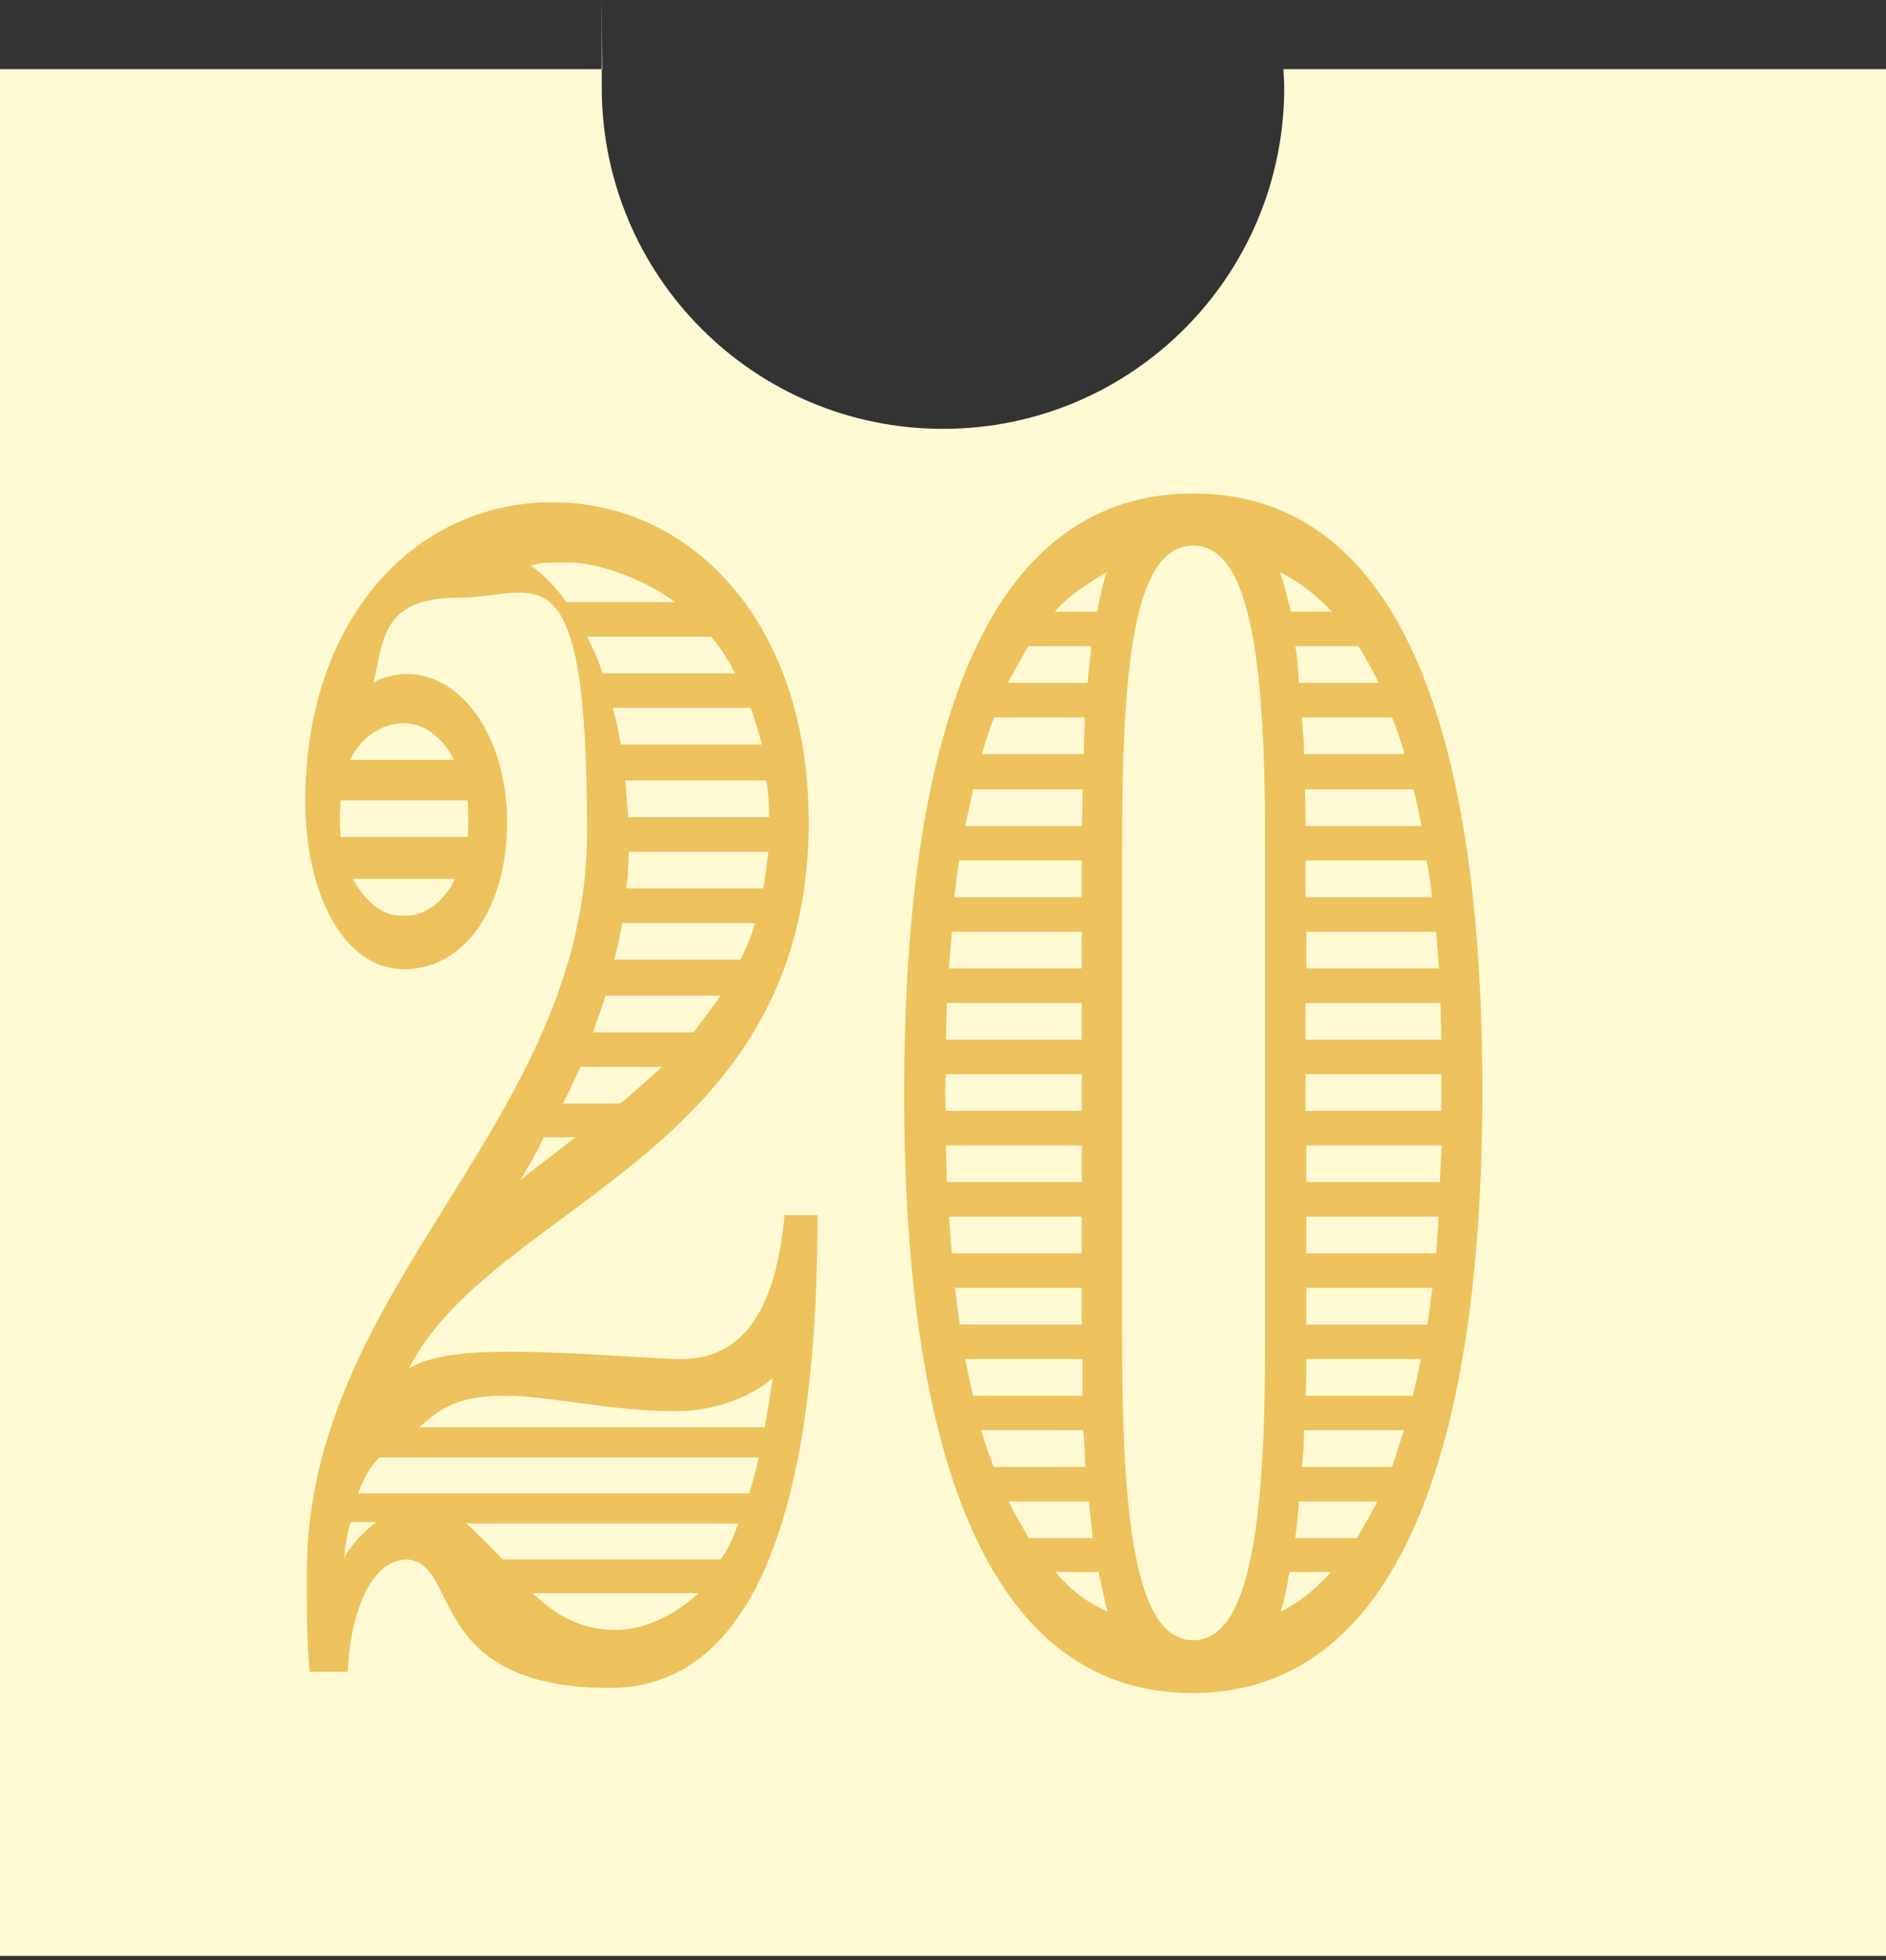
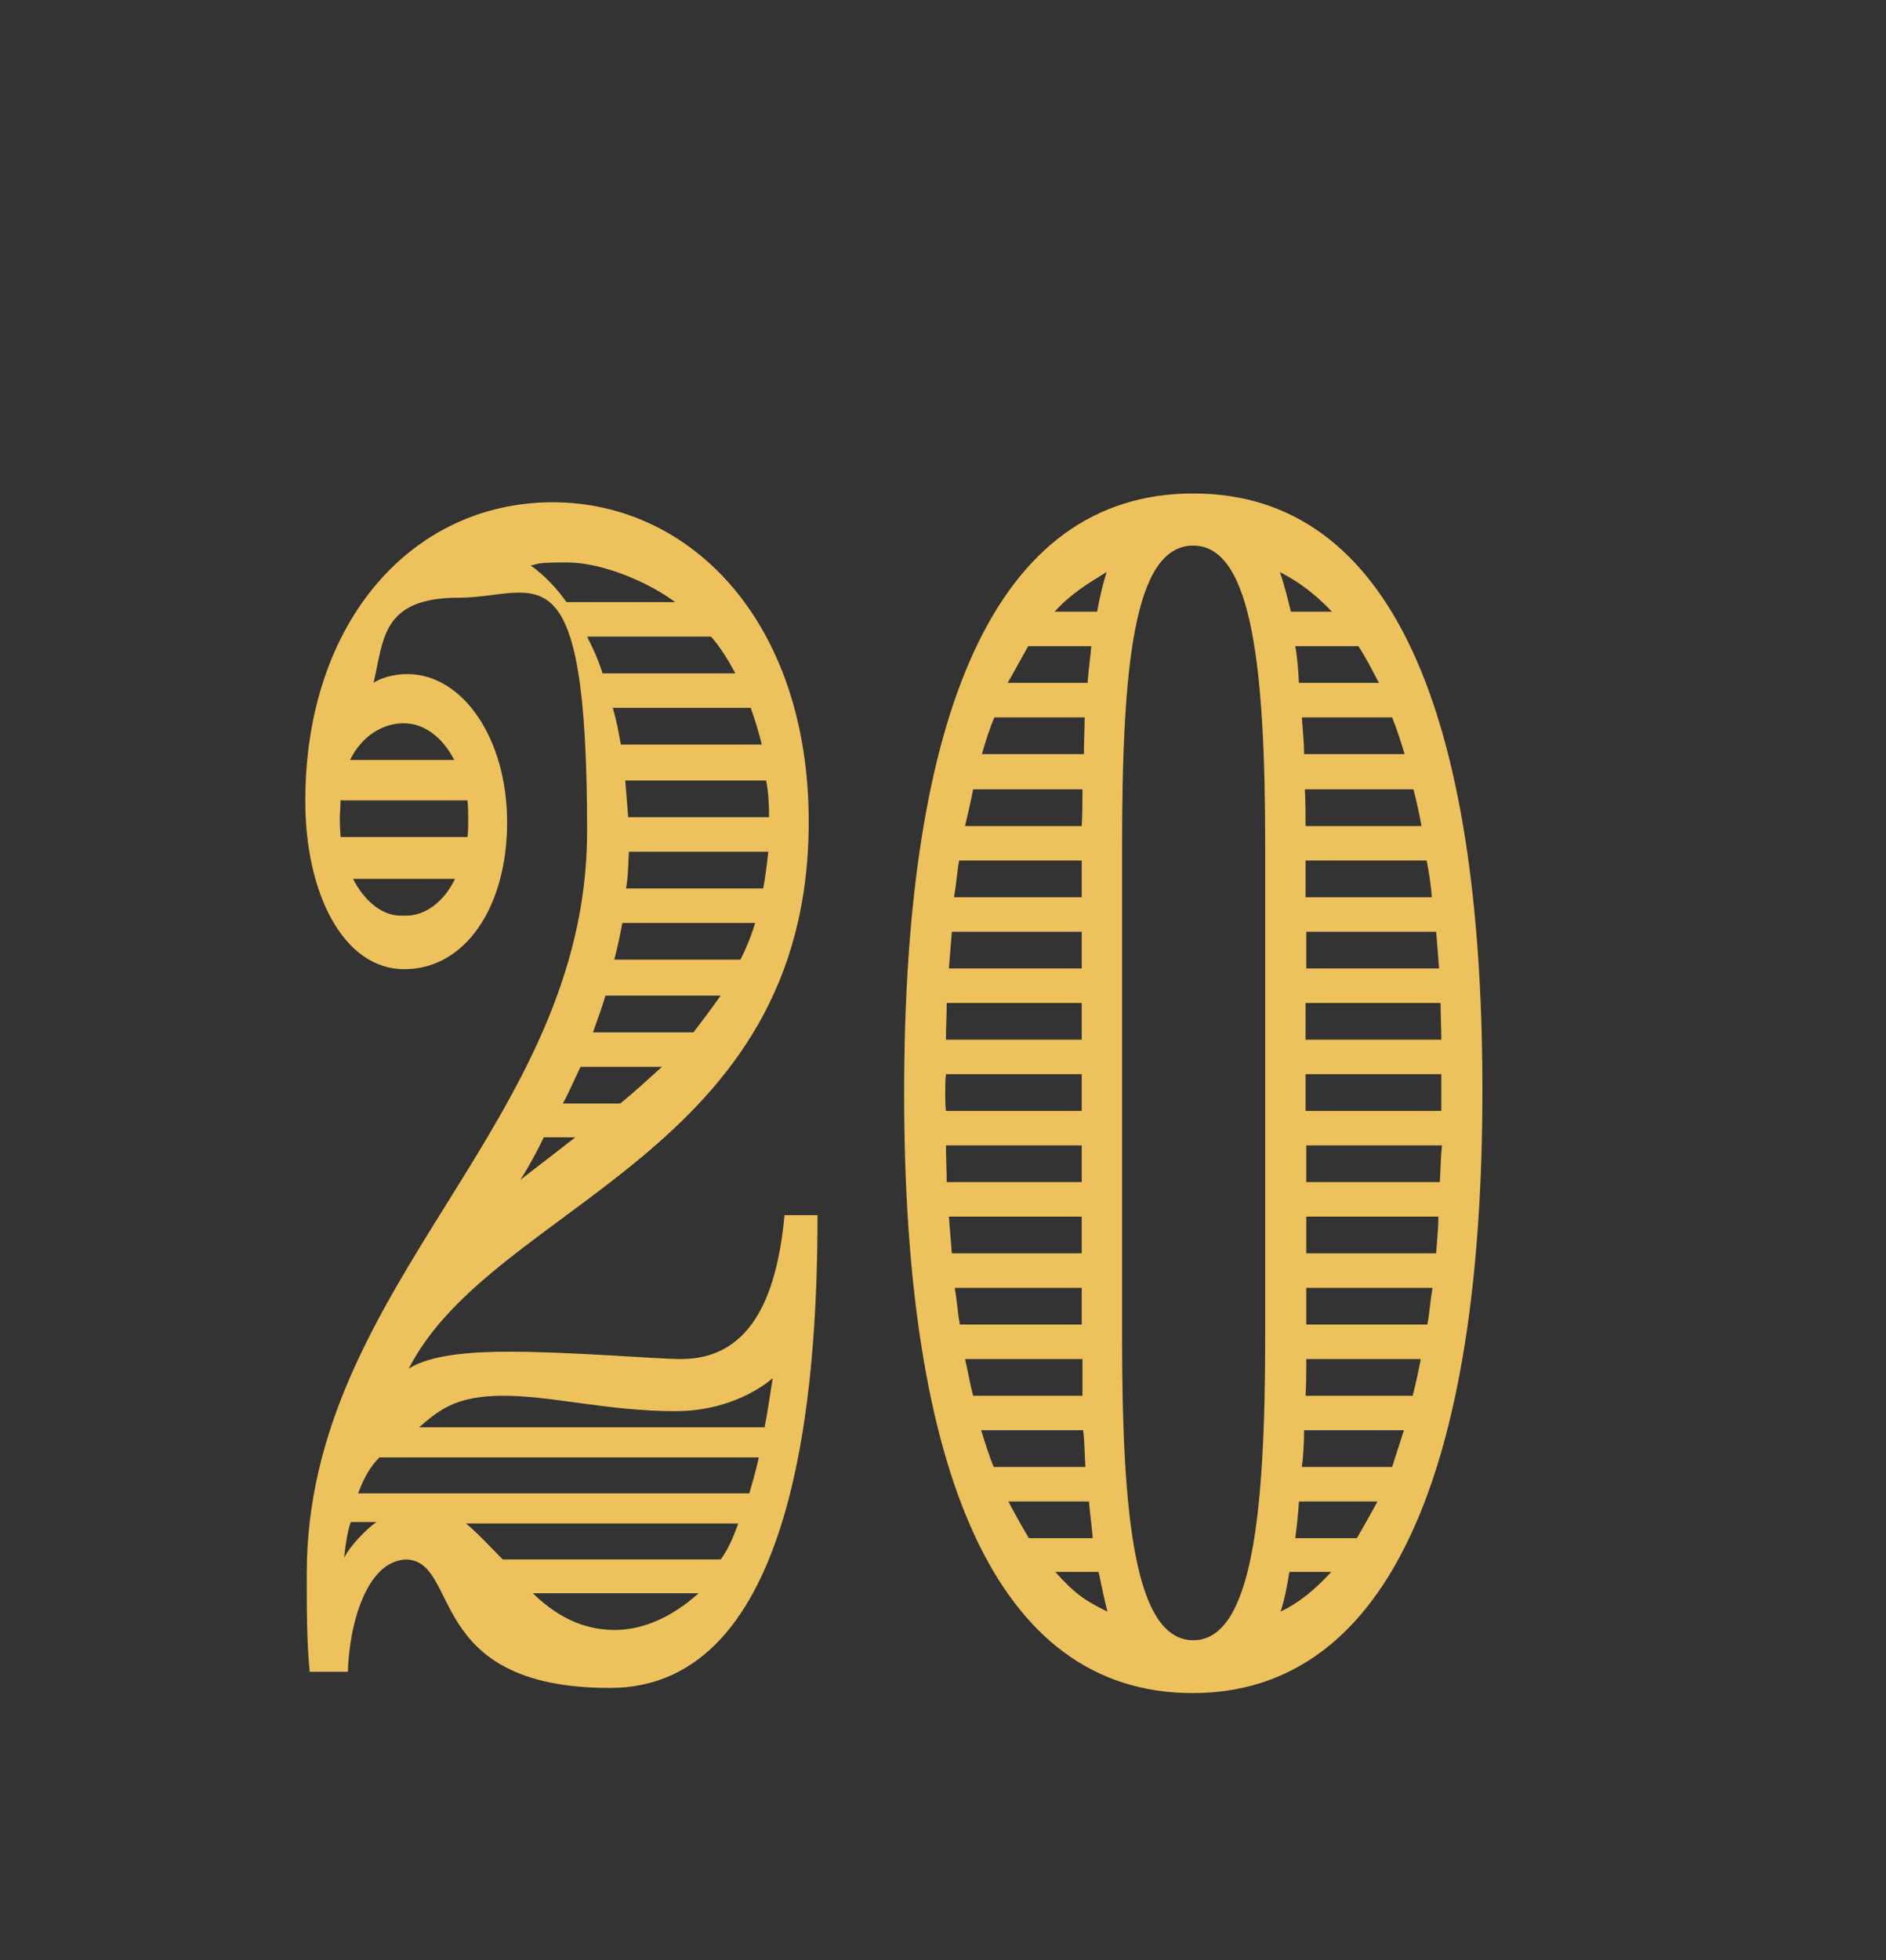
<svg xmlns="http://www.w3.org/2000/svg" width="257" height="267" viewBox="0 0 257 267" fill="none">
  <rect x="0" y="0" width="257" height="267" fill="#333333" stroke="none" />
-   <path d="M174.9 9.414C174.9 10.214 175 11.014 175 11.915C175 37.614 154.2 58.414 128.5 58.414C102.8 58.414 82 37.614 82 11.915C82 -13.786 82 10.214 82.1 9.414H0V266.414H257V9.414H174.9Z" fill="#FFFAD3" />
  <path d="M55.502 212.415C50.102 212.415 47.602 220.915 47.402 227.715H42.202C41.802 223.615 41.802 219.615 41.802 214.315C41.802 174.715 80.002 153.215 80.002 113.215C80.002 73.215 73.102 81.415 62.502 81.415C51.902 81.415 52.302 87.215 50.902 93.015C52.402 92.015 54.502 91.815 55.502 91.815C63.002 91.815 69.102 100.515 69.102 112.015C69.102 123.515 63.402 132.015 55.102 132.015C46.802 132.015 41.602 121.715 41.602 109.115C41.602 84.515 56.302 68.415 75.302 68.415C94.302 68.415 110.202 84.915 110.202 111.915C110.202 157.315 67.202 163.915 55.702 186.415C58.702 184.515 64.202 184.115 69.402 184.115C77.902 184.115 89.502 185.115 92.802 185.115C101.802 185.115 105.802 177.515 106.902 165.515H111.402C111.402 189.015 108.602 229.915 83.102 229.915C57.602 229.915 62.902 212.415 55.202 212.415H55.502ZM63.702 114.015C63.802 113.215 63.802 112.415 63.802 111.715C63.802 111.015 63.802 110.015 63.702 109.015H46.402C46.402 110.015 46.302 110.715 46.302 111.715C46.302 112.715 46.402 113.315 46.402 114.015H63.702ZM51.202 207.315H47.802C47.402 208.315 47.002 210.815 46.902 212.215C47.602 210.615 50.102 208.115 51.302 207.315H51.202ZM61.902 103.515C60.302 100.415 57.802 98.515 55.002 98.515C52.202 98.515 49.302 100.215 47.702 103.515H61.802H61.902ZM55.702 124.715C58.302 124.515 60.602 122.615 62.002 119.715H48.102C49.602 122.615 51.902 124.615 54.402 124.715H55.602H55.702ZM102.102 203.415C102.602 201.715 103.002 200.315 103.402 198.515H51.702C50.502 199.715 49.602 201.215 48.802 203.415H102.102ZM104.202 194.315C104.602 192.415 105.002 189.415 105.302 187.715C103.102 189.615 98.402 192.215 92.102 192.215C82.802 192.215 75.302 190.115 68.602 190.115C61.902 190.115 59.702 192.215 57.102 194.415H104.302L104.202 194.315ZM98.202 212.415C99.102 211.215 99.902 209.515 100.602 207.515H63.502C65.402 209.115 66.902 210.815 68.502 212.415H98.202ZM78.502 154.915H74.102C73.302 156.615 72.002 159.015 70.902 160.715L78.402 154.915H78.502ZM92.002 82.015C88.402 79.315 82.102 76.615 77.302 76.615C72.502 76.615 73.702 76.815 72.302 77.015C74.002 78.215 75.702 79.915 77.202 82.015H92.002ZM95.202 217.015H72.602C76.602 220.915 80.402 222.015 83.802 222.015C87.202 222.015 91.202 220.615 95.202 217.015ZM84.502 150.315C86.502 148.715 88.302 147.015 90.202 145.315H79.102C78.302 147.015 77.502 148.815 76.702 150.315H84.502ZM100.202 91.715C99.302 90.015 98.202 88.215 96.902 86.715H80.002C80.802 88.315 81.602 90.015 82.102 91.715H100.202ZM94.502 140.615C95.802 138.915 97.002 137.315 98.202 135.615H82.502C82.002 137.315 81.402 138.915 80.802 140.615H94.502ZM103.802 101.415C103.402 99.715 102.902 98.115 102.302 96.415H83.502C84.002 98.115 84.302 99.715 84.602 101.415H103.802ZM100.902 130.715C101.702 129.115 102.402 127.415 102.902 125.715H84.802C84.502 127.415 84.102 129.215 83.702 130.715H100.902ZM104.802 111.315C104.802 109.615 104.702 107.815 104.402 106.315H85.202L85.602 111.315H104.802ZM104.002 121.015C104.302 119.415 104.502 117.715 104.702 116.015H85.702C85.602 117.715 85.602 119.515 85.302 121.015H104.102H104.002Z" fill="#EDC25C" />
  <path d="M123.203 148.915C123.203 97.115 135.603 67.215 162.603 67.215C189.603 67.215 202.003 97.115 202.003 148.515C202.003 199.915 189.403 230.615 162.503 230.615C135.603 230.615 123.203 200.315 123.203 148.915ZM147.403 151.315V146.315H128.903C128.803 147.115 128.803 148.015 128.803 148.815C128.803 149.615 128.803 150.515 128.903 151.315H147.403ZM147.403 141.615V136.615H129.003C129.003 138.315 128.903 139.915 128.903 141.615H147.403ZM147.403 161.015V156.015H128.903C128.903 157.715 129.003 159.515 129.003 161.015H147.403ZM147.403 131.915V126.915H129.703L129.303 131.915H147.403ZM147.403 170.715V165.715H129.303L129.703 170.715H147.403ZM147.403 122.215V117.215H130.703C130.403 118.815 130.303 120.515 130.003 122.215H147.303H147.403ZM147.403 180.415V175.415H130.103C130.403 177.115 130.503 178.915 130.803 180.415H147.503H147.403ZM147.403 112.515C147.503 110.815 147.503 109.015 147.503 107.515H132.603C132.303 109.115 131.903 110.815 131.503 112.515H147.403ZM147.503 190.115V185.115H131.503C131.903 186.815 132.203 188.615 132.603 190.115H147.503ZM147.703 102.715C147.703 101.015 147.803 99.215 147.803 97.715H135.503C134.803 99.315 134.303 101.015 133.803 102.715H147.703ZM147.903 199.815C147.803 198.215 147.803 196.515 147.603 194.815H133.703C134.203 196.515 134.803 198.315 135.403 199.815H147.803H147.903ZM148.203 93.015C148.303 91.315 148.603 89.515 148.703 88.015H140.103C139.203 89.615 138.303 91.315 137.303 93.015H148.103H148.203ZM148.903 209.515C148.803 207.915 148.503 206.215 148.403 204.515H137.403C138.303 206.215 139.303 208.015 140.203 209.515H148.903ZM149.503 83.315C149.803 81.615 150.303 79.415 150.803 77.915C148.203 79.515 146.003 80.815 143.703 83.315H149.503ZM149.703 214.115H143.803C146.403 217.015 147.803 218.015 150.903 219.515C150.503 217.915 150.103 216.015 149.703 214.115ZM172.403 182.115V115.415C172.403 91.315 170.703 74.315 162.603 74.315C154.503 74.315 152.903 90.615 152.903 115.415V182.115C152.903 206.515 154.603 223.415 162.603 223.415C170.603 223.415 172.403 206.315 172.403 182.115ZM181.503 83.315C179.503 81.215 177.303 79.415 174.403 77.915C174.903 79.315 175.503 81.615 175.903 83.315H181.603H181.503ZM181.403 214.115H175.703C175.403 216.015 175.003 218.015 174.503 219.515C177.003 218.315 179.103 216.615 181.403 214.115ZM187.903 93.015C187.003 91.315 186.103 89.515 185.103 88.015H176.503C176.803 89.615 176.903 91.315 177.003 93.015H187.803H187.903ZM184.903 209.515C185.803 207.915 186.803 206.215 187.703 204.515H177.003C176.903 206.215 176.703 208.015 176.503 209.515H185.003H184.903ZM191.403 102.715C190.903 101.015 190.303 99.215 189.703 97.715H177.403C177.503 99.315 177.703 101.015 177.703 102.715H191.403ZM189.703 199.815L191.303 194.815H177.703C177.703 196.515 177.603 198.315 177.403 199.815H189.703ZM193.703 112.515C193.403 110.815 193.003 109.015 192.603 107.515H177.803C177.903 109.115 177.903 110.815 177.903 112.515H193.603H193.703ZM192.503 190.115C192.903 188.515 193.303 186.815 193.603 185.115H178.003C178.003 186.815 178.003 188.615 177.903 190.115H192.603H192.503ZM195.103 122.215C195.003 120.515 194.703 118.715 194.403 117.215H177.903V122.215H195.103ZM196.103 131.915L195.703 126.915H178.003V131.915H196.103ZM196.403 141.615C196.403 139.915 196.303 138.315 196.303 136.615H177.903V141.615H196.403ZM196.403 151.315V146.315H177.903V151.315H196.403ZM196.203 161.015C196.303 159.415 196.303 157.715 196.503 156.015H178.003V161.015H196.203ZM195.703 170.715C195.803 169.115 196.003 167.415 196.003 165.715H178.003V170.715H195.703ZM194.503 180.415C194.803 178.815 194.903 177.115 195.203 175.415H178.003V180.415H194.503Z" fill="#EDC25C" />
</svg>